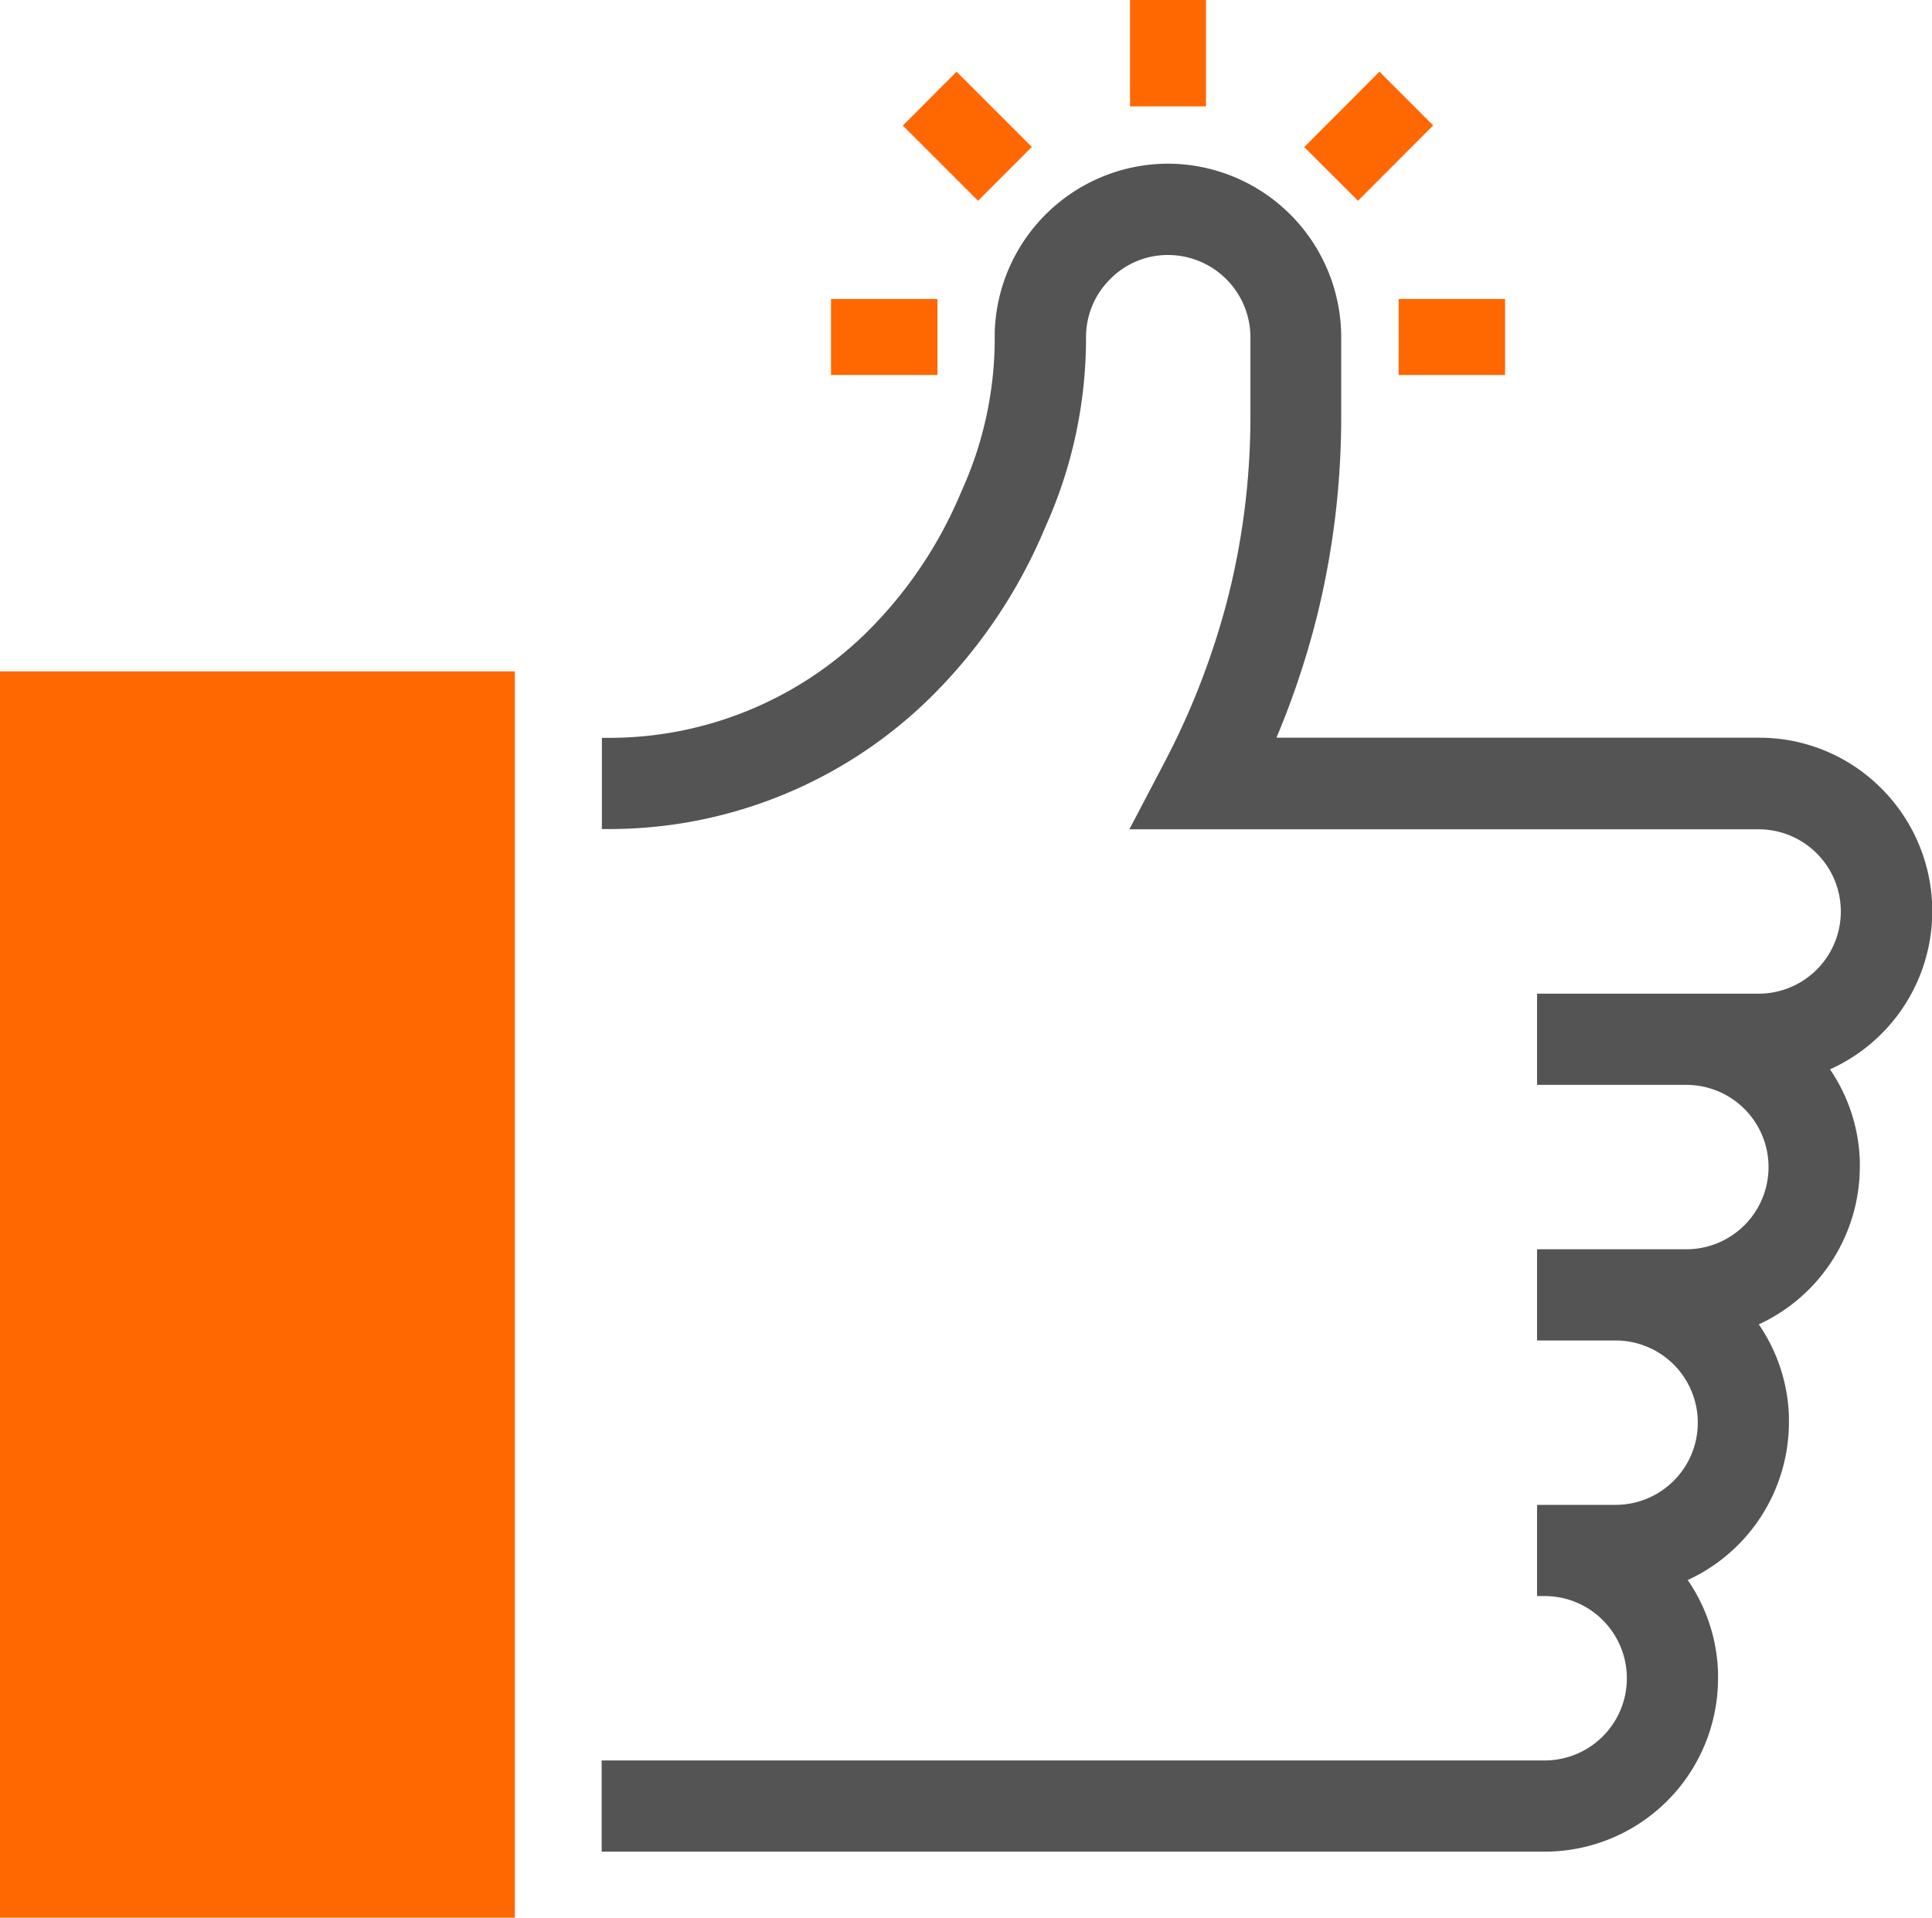
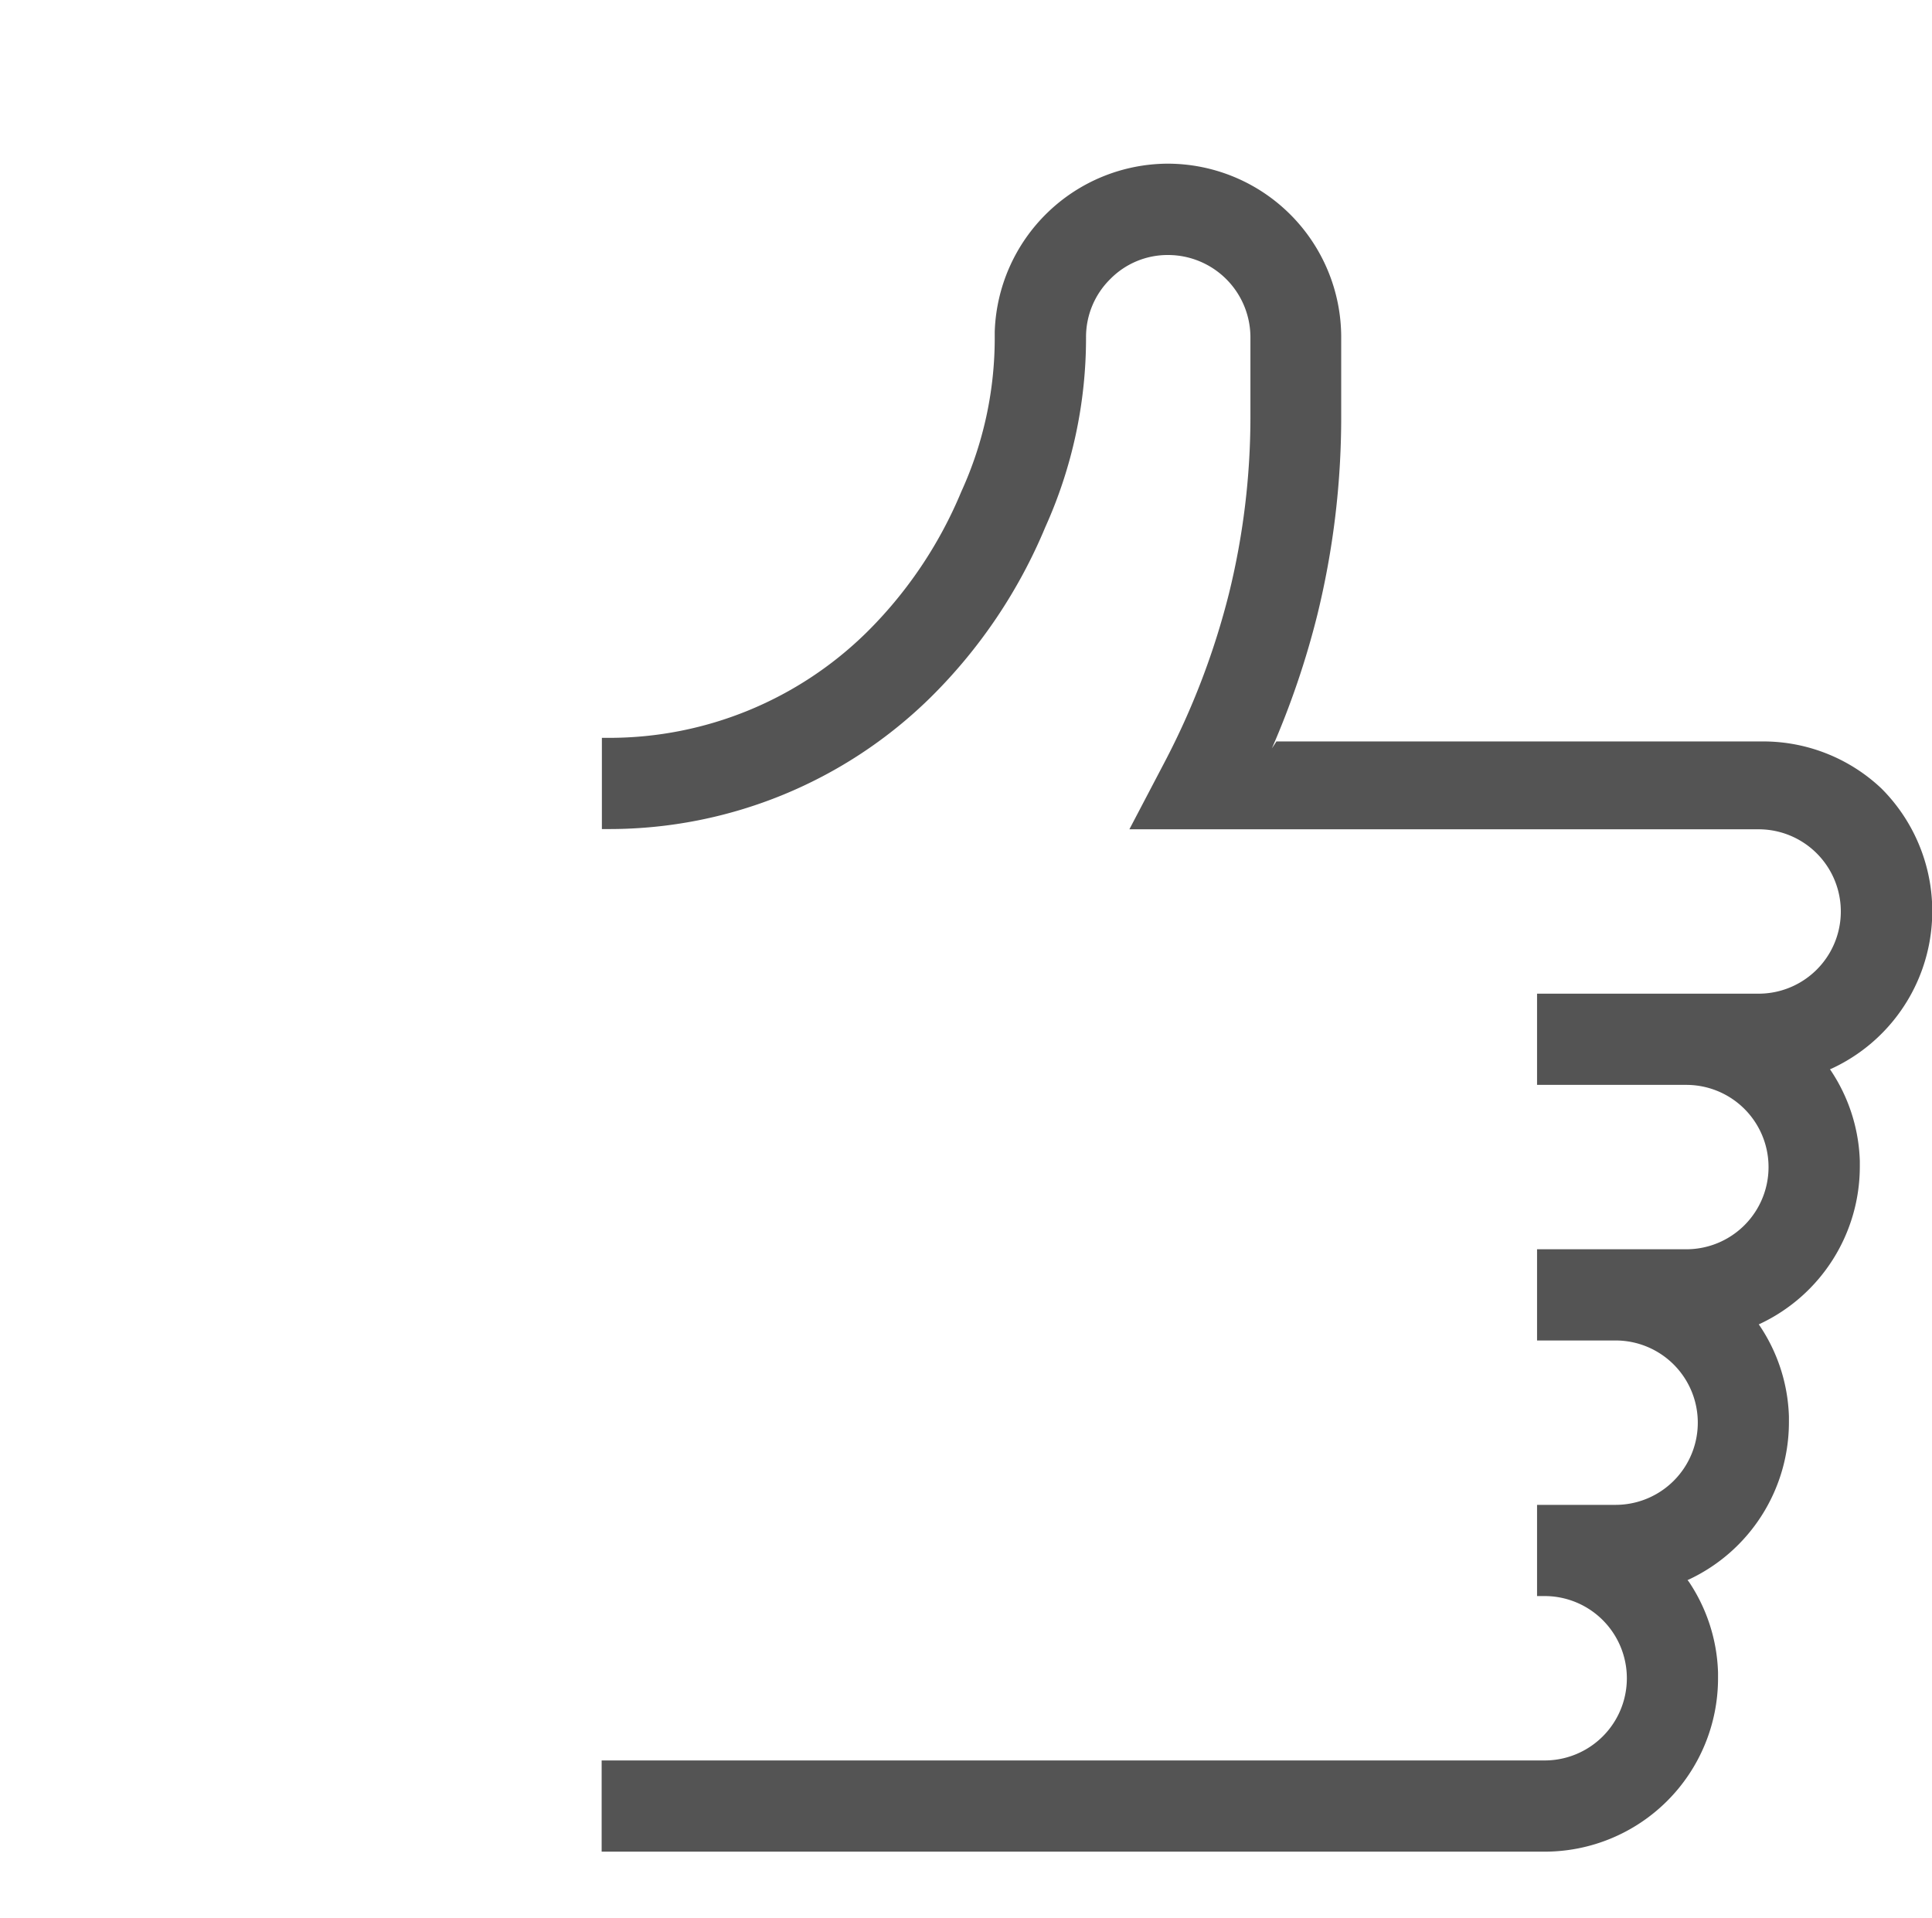
<svg xmlns="http://www.w3.org/2000/svg" width="40.416" height="40.117" viewBox="0 0 40.416 40.117">
  <g id="supporto" transform="translate(-26 -27)">
    <g id="Group" transform="translate(26 27)">
-       <path id="Fill-20" d="M51.431,10.768a3.635,3.635,0,0,0-3.624,3.515l0,.112a7.729,7.729,0,0,1-.7,3.236,8.992,8.992,0,0,1-1.98,2.943,7.674,7.674,0,0,1-5.379,2.206h-.159v1.908h.159a9.583,9.583,0,0,0,6.718-2.755,10.889,10.889,0,0,0,2.4-3.564,9.615,9.615,0,0,0,.851-3.973,1.7,1.7,0,0,1,.51-1.217,1.681,1.681,0,0,1,1.208-.5,1.724,1.724,0,0,1,1.721,1.719v1.666a15.468,15.468,0,0,1-.448,3.693,15.947,15.947,0,0,1-1.35,3.536l-.734,1.4H63.787a1.719,1.719,0,1,1,0,3.439H59.152v1.908h3.123a1.719,1.719,0,1,1,0,3.439H59.152v1.908h1.643a1.719,1.719,0,0,1,0,3.439H59.152v1.908h.159a1.719,1.719,0,1,1,0,3.439H39.584v1.908H59.311a3.627,3.627,0,0,0,3.627-3.627l0-.121a3.6,3.6,0,0,0-.611-1.9L62.3,40.4l.04-.018A3.637,3.637,0,0,0,64.421,37.1l0-.121a3.6,3.6,0,0,0-.611-1.9l-.02-.029.04-.018a3.637,3.637,0,0,0,2.074-3.28l0-.12a3.6,3.6,0,0,0-.605-1.89l-.019-.028.044-.019a3.629,3.629,0,0,0,1.033-5.855l-.08-.078a3.6,3.6,0,0,0-2.485-.985H53.7L53.605,23a17.644,17.644,0,0,0,.95-2.791,17.356,17.356,0,0,0,.5-4.15V14.395a3.633,3.633,0,0,0-3.629-3.627Z" transform="translate(-26.998 -7.344)" fill="#545454" />
-       <path id="Fill-3" d="M10.77,14.045V40.117H0V14.045Zm18.489-7.79h2.226v1.59H29.258Zm-9.649,0v1.59H17.384V6.255ZM28.857,1.5l1.124,1.124L28.408,4.2,27.284,3.077Zm-8.846,0,1.574,1.574L20.46,4.2,18.887,2.627ZM25.229,0V2.226h-1.59V0Z" transform="translate(0 0)" fill="#ff6700" fill-rule="evenodd" />
+       <path id="Fill-20" d="M51.431,10.768a3.635,3.635,0,0,0-3.624,3.515l0,.112a7.729,7.729,0,0,1-.7,3.236,8.992,8.992,0,0,1-1.98,2.943,7.674,7.674,0,0,1-5.379,2.206h-.159v1.908h.159a9.583,9.583,0,0,0,6.718-2.755,10.889,10.889,0,0,0,2.4-3.564,9.615,9.615,0,0,0,.851-3.973,1.7,1.7,0,0,1,.51-1.217,1.681,1.681,0,0,1,1.208-.5,1.724,1.724,0,0,1,1.721,1.719v1.666a15.468,15.468,0,0,1-.448,3.693,15.947,15.947,0,0,1-1.35,3.536l-.734,1.4H63.787a1.719,1.719,0,1,1,0,3.439H59.152v1.908h3.123a1.719,1.719,0,1,1,0,3.439H59.152v1.908h1.643a1.719,1.719,0,0,1,0,3.439H59.152v1.908h.159a1.719,1.719,0,1,1,0,3.439H39.584v1.908H59.311a3.627,3.627,0,0,0,3.627-3.627l0-.121a3.6,3.6,0,0,0-.611-1.9L62.3,40.4l.04-.018A3.637,3.637,0,0,0,64.421,37.1l0-.121a3.6,3.6,0,0,0-.611-1.9l-.02-.029.04-.018a3.637,3.637,0,0,0,2.074-3.28l0-.12a3.6,3.6,0,0,0-.605-1.89l-.019-.028.044-.019a3.629,3.629,0,0,0,1.033-5.855a3.6,3.6,0,0,0-2.485-.985H53.7L53.605,23a17.644,17.644,0,0,0,.95-2.791,17.356,17.356,0,0,0,.5-4.15V14.395a3.633,3.633,0,0,0-3.629-3.627Z" transform="translate(-26.998 -7.344)" fill="#545454" />
    </g>
  </g>
</svg>